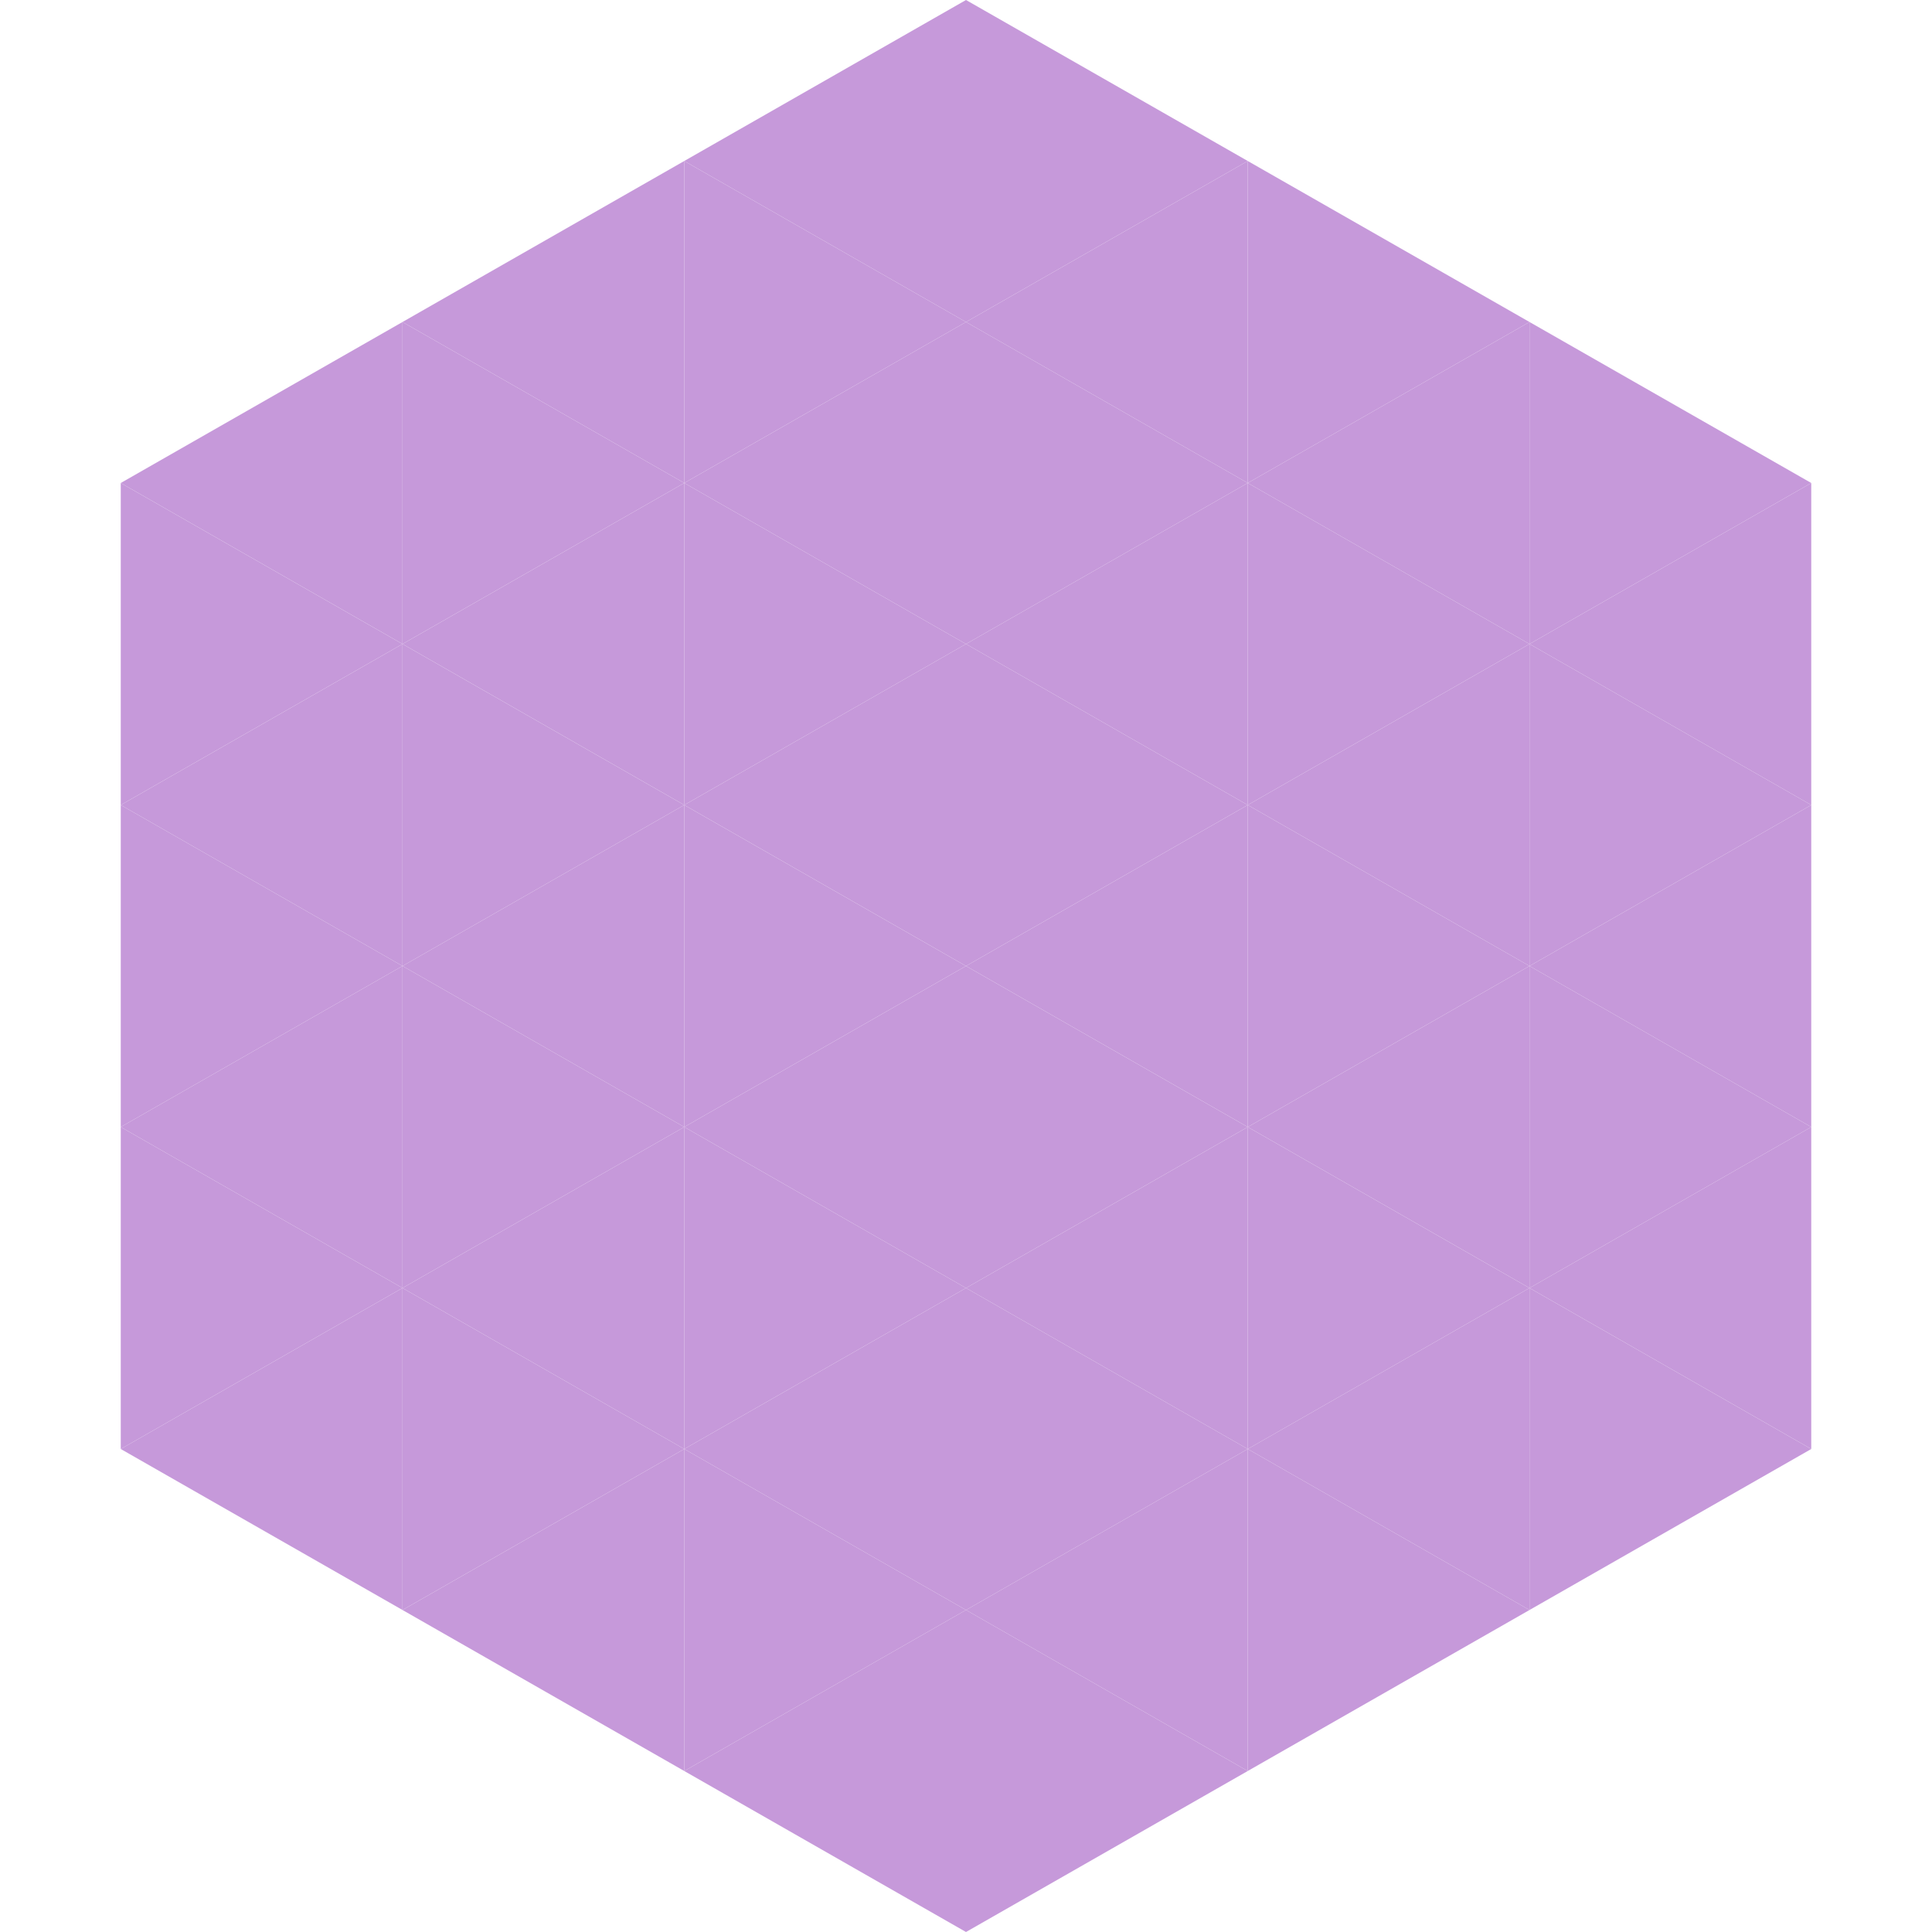
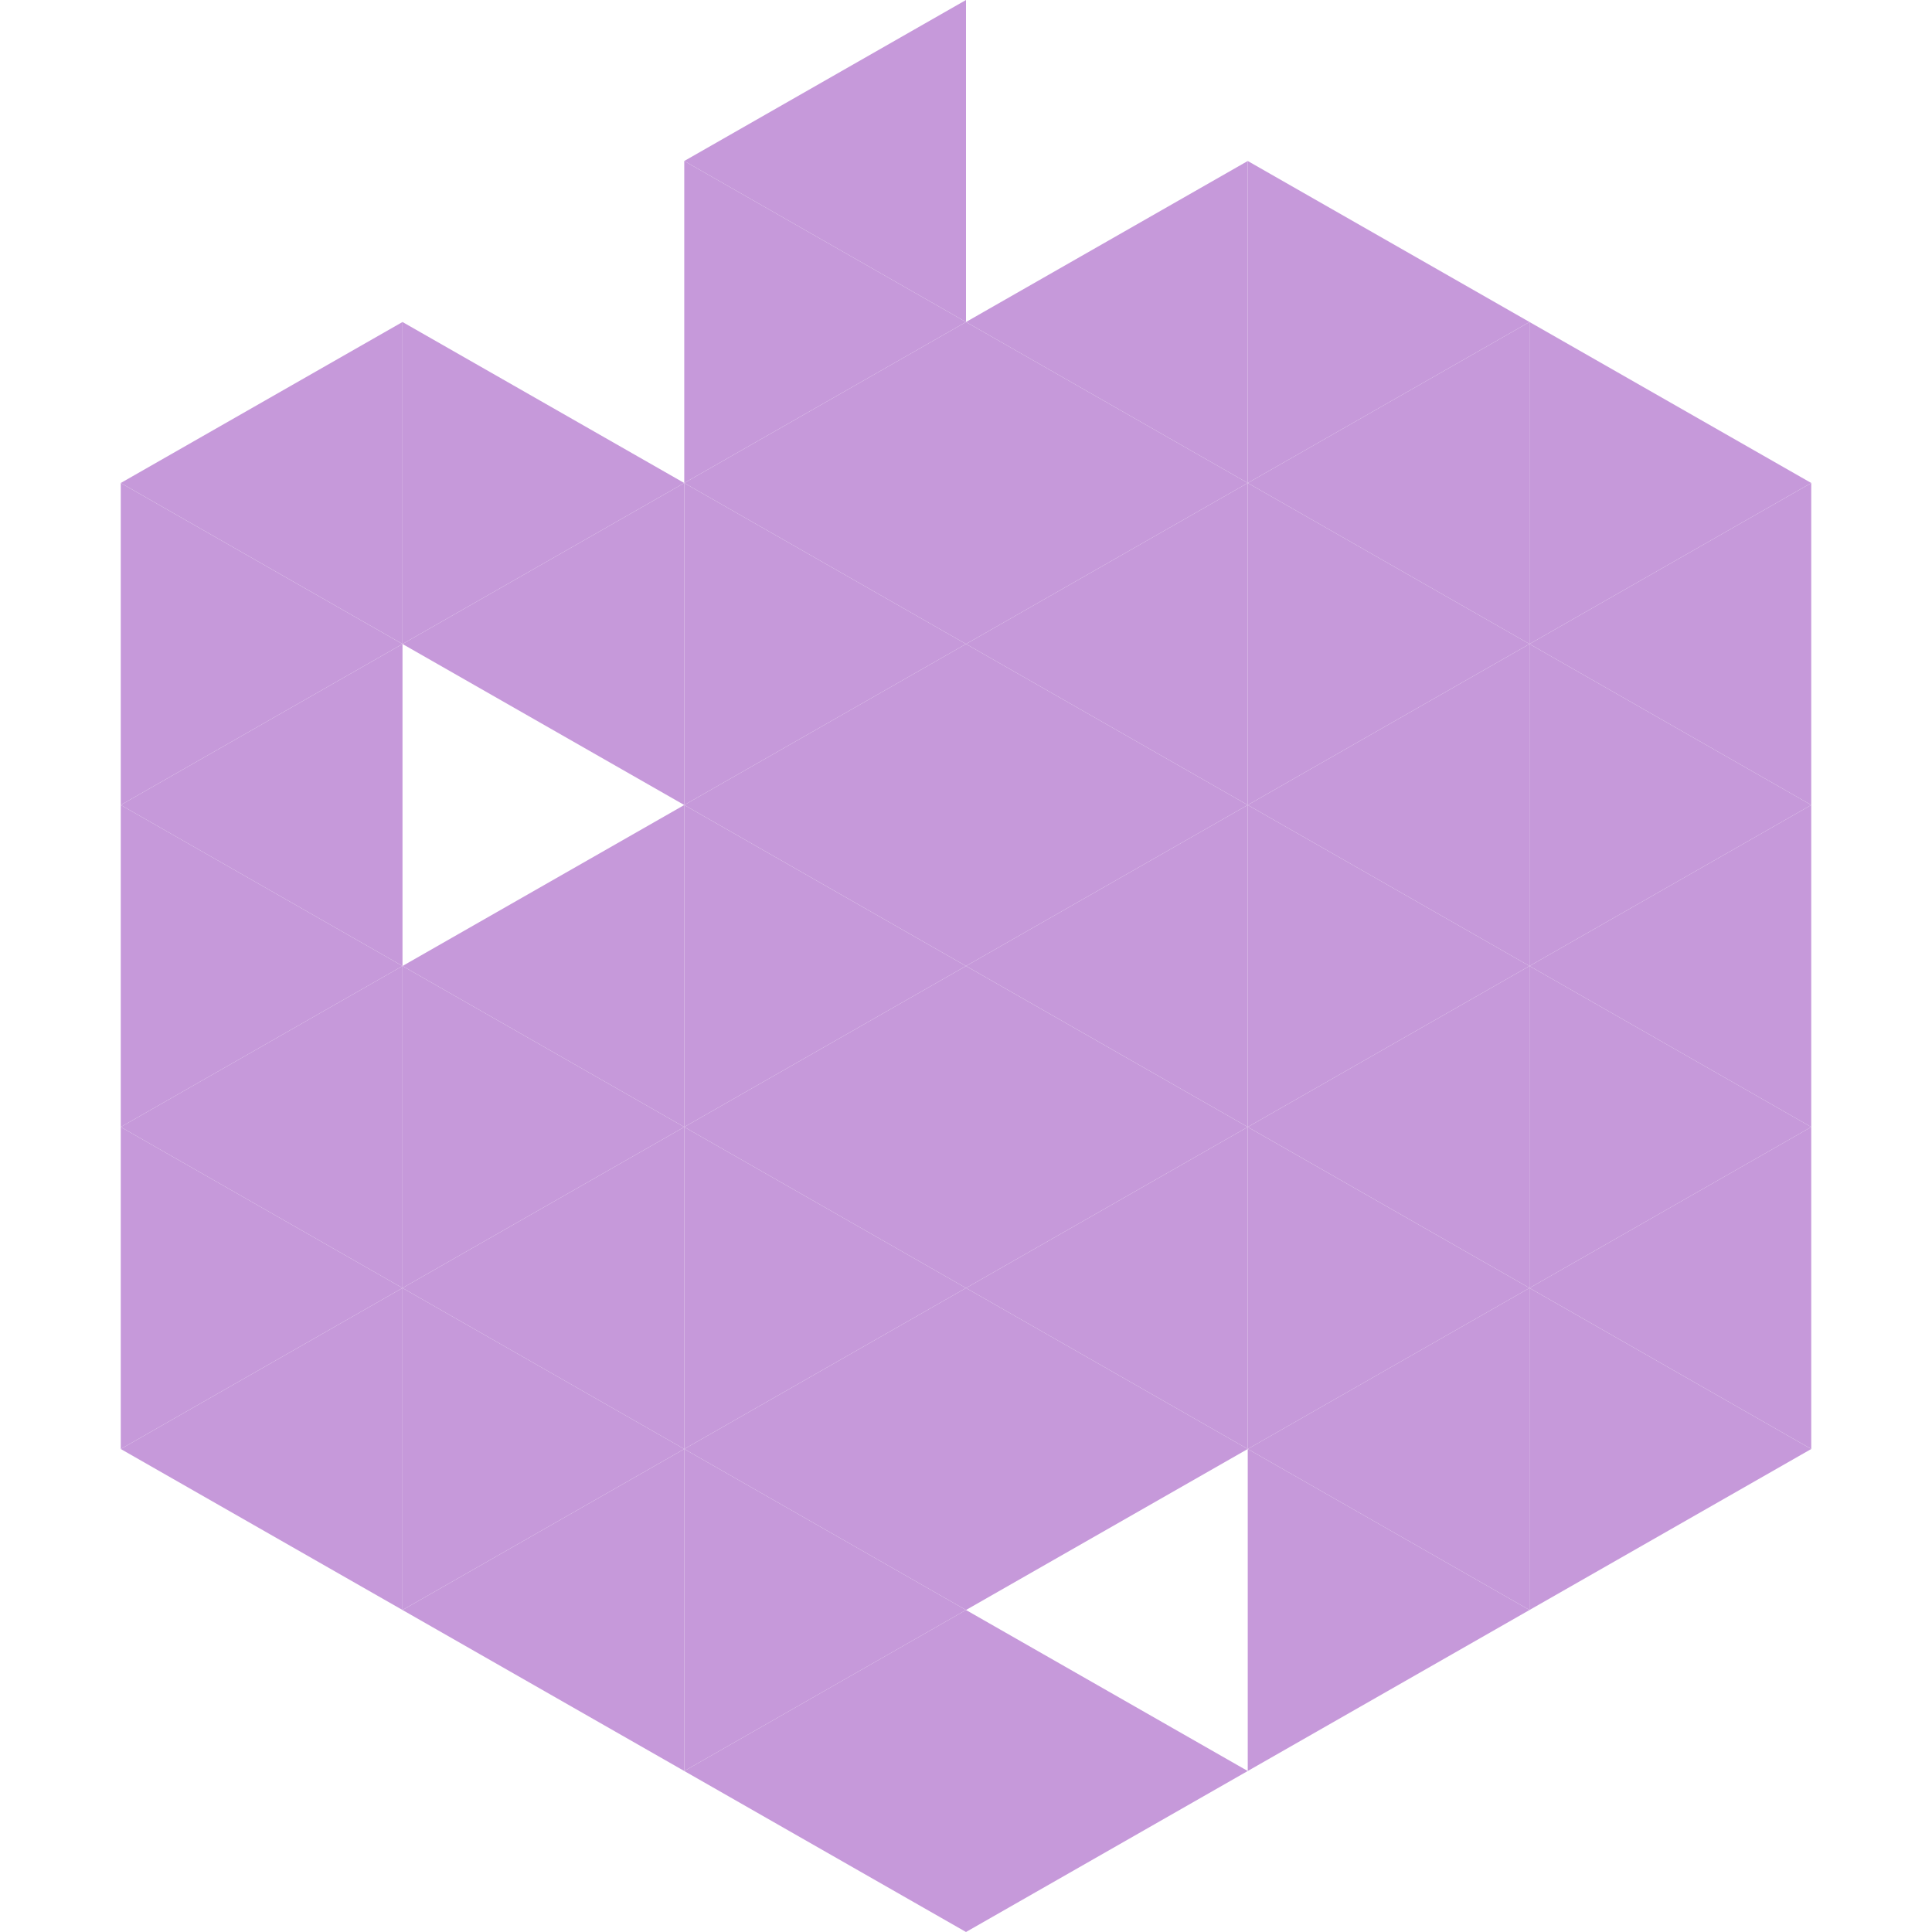
<svg xmlns="http://www.w3.org/2000/svg" width="240" height="240">
  <polygon points="50,40 15,60 50,80" style="fill:rgb(198,153,218)" />
  <polygon points="190,40 225,60 190,80" style="fill:rgb(198,153,218)" />
  <polygon points="15,60 50,80 15,100" style="fill:rgb(198,153,218)" />
  <polygon points="225,60 190,80 225,100" style="fill:rgb(198,153,218)" />
  <polygon points="50,80 15,100 50,120" style="fill:rgb(198,153,218)" />
  <polygon points="190,80 225,100 190,120" style="fill:rgb(198,153,218)" />
  <polygon points="15,100 50,120 15,140" style="fill:rgb(198,153,218)" />
  <polygon points="225,100 190,120 225,140" style="fill:rgb(198,153,218)" />
  <polygon points="50,120 15,140 50,160" style="fill:rgb(198,153,218)" />
  <polygon points="190,120 225,140 190,160" style="fill:rgb(198,153,218)" />
  <polygon points="15,140 50,160 15,180" style="fill:rgb(198,153,218)" />
  <polygon points="225,140 190,160 225,180" style="fill:rgb(198,153,218)" />
  <polygon points="50,160 15,180 50,200" style="fill:rgb(198,153,218)" />
  <polygon points="190,160 225,180 190,200" style="fill:rgb(198,153,218)" />
  <polygon points="15,180 50,200 15,220" style="fill:rgb(255,255,255); fill-opacity:0" />
  <polygon points="225,180 190,200 225,220" style="fill:rgb(255,255,255); fill-opacity:0" />
  <polygon points="50,0 85,20 50,40" style="fill:rgb(255,255,255); fill-opacity:0" />
  <polygon points="190,0 155,20 190,40" style="fill:rgb(255,255,255); fill-opacity:0" />
-   <polygon points="85,20 50,40 85,60" style="fill:rgb(198,153,218)" />
  <polygon points="155,20 190,40 155,60" style="fill:rgb(198,153,218)" />
  <polygon points="50,40 85,60 50,80" style="fill:rgb(198,153,218)" />
  <polygon points="190,40 155,60 190,80" style="fill:rgb(198,153,218)" />
  <polygon points="85,60 50,80 85,100" style="fill:rgb(198,153,218)" />
  <polygon points="155,60 190,80 155,100" style="fill:rgb(198,153,218)" />
-   <polygon points="50,80 85,100 50,120" style="fill:rgb(198,153,218)" />
  <polygon points="190,80 155,100 190,120" style="fill:rgb(198,153,218)" />
  <polygon points="85,100 50,120 85,140" style="fill:rgb(198,153,218)" />
  <polygon points="155,100 190,120 155,140" style="fill:rgb(198,153,218)" />
  <polygon points="50,120 85,140 50,160" style="fill:rgb(198,153,218)" />
  <polygon points="190,120 155,140 190,160" style="fill:rgb(198,153,218)" />
  <polygon points="85,140 50,160 85,180" style="fill:rgb(198,153,218)" />
  <polygon points="155,140 190,160 155,180" style="fill:rgb(198,153,218)" />
  <polygon points="50,160 85,180 50,200" style="fill:rgb(198,153,218)" />
  <polygon points="190,160 155,180 190,200" style="fill:rgb(198,153,218)" />
  <polygon points="85,180 50,200 85,220" style="fill:rgb(198,153,218)" />
  <polygon points="155,180 190,200 155,220" style="fill:rgb(198,153,218)" />
  <polygon points="120,0 85,20 120,40" style="fill:rgb(198,153,218)" />
-   <polygon points="120,0 155,20 120,40" style="fill:rgb(198,153,218)" />
  <polygon points="85,20 120,40 85,60" style="fill:rgb(198,153,218)" />
  <polygon points="155,20 120,40 155,60" style="fill:rgb(198,153,218)" />
  <polygon points="120,40 85,60 120,80" style="fill:rgb(198,153,218)" />
  <polygon points="120,40 155,60 120,80" style="fill:rgb(198,153,218)" />
  <polygon points="85,60 120,80 85,100" style="fill:rgb(198,153,218)" />
  <polygon points="155,60 120,80 155,100" style="fill:rgb(198,153,218)" />
  <polygon points="120,80 85,100 120,120" style="fill:rgb(198,153,218)" />
  <polygon points="120,80 155,100 120,120" style="fill:rgb(198,153,218)" />
  <polygon points="85,100 120,120 85,140" style="fill:rgb(198,153,218)" />
  <polygon points="155,100 120,120 155,140" style="fill:rgb(198,153,218)" />
  <polygon points="120,120 85,140 120,160" style="fill:rgb(198,153,218)" />
  <polygon points="120,120 155,140 120,160" style="fill:rgb(198,153,218)" />
  <polygon points="85,140 120,160 85,180" style="fill:rgb(198,153,218)" />
  <polygon points="155,140 120,160 155,180" style="fill:rgb(198,153,218)" />
  <polygon points="120,160 85,180 120,200" style="fill:rgb(198,153,218)" />
  <polygon points="120,160 155,180 120,200" style="fill:rgb(198,153,218)" />
  <polygon points="85,180 120,200 85,220" style="fill:rgb(198,153,218)" />
-   <polygon points="155,180 120,200 155,220" style="fill:rgb(198,153,218)" />
  <polygon points="120,200 85,220 120,240" style="fill:rgb(198,153,218)" />
  <polygon points="120,200 155,220 120,240" style="fill:rgb(198,153,218)" />
  <polygon points="85,220 120,240 85,260" style="fill:rgb(255,255,255); fill-opacity:0" />
  <polygon points="155,220 120,240 155,260" style="fill:rgb(255,255,255); fill-opacity:0" />
</svg>